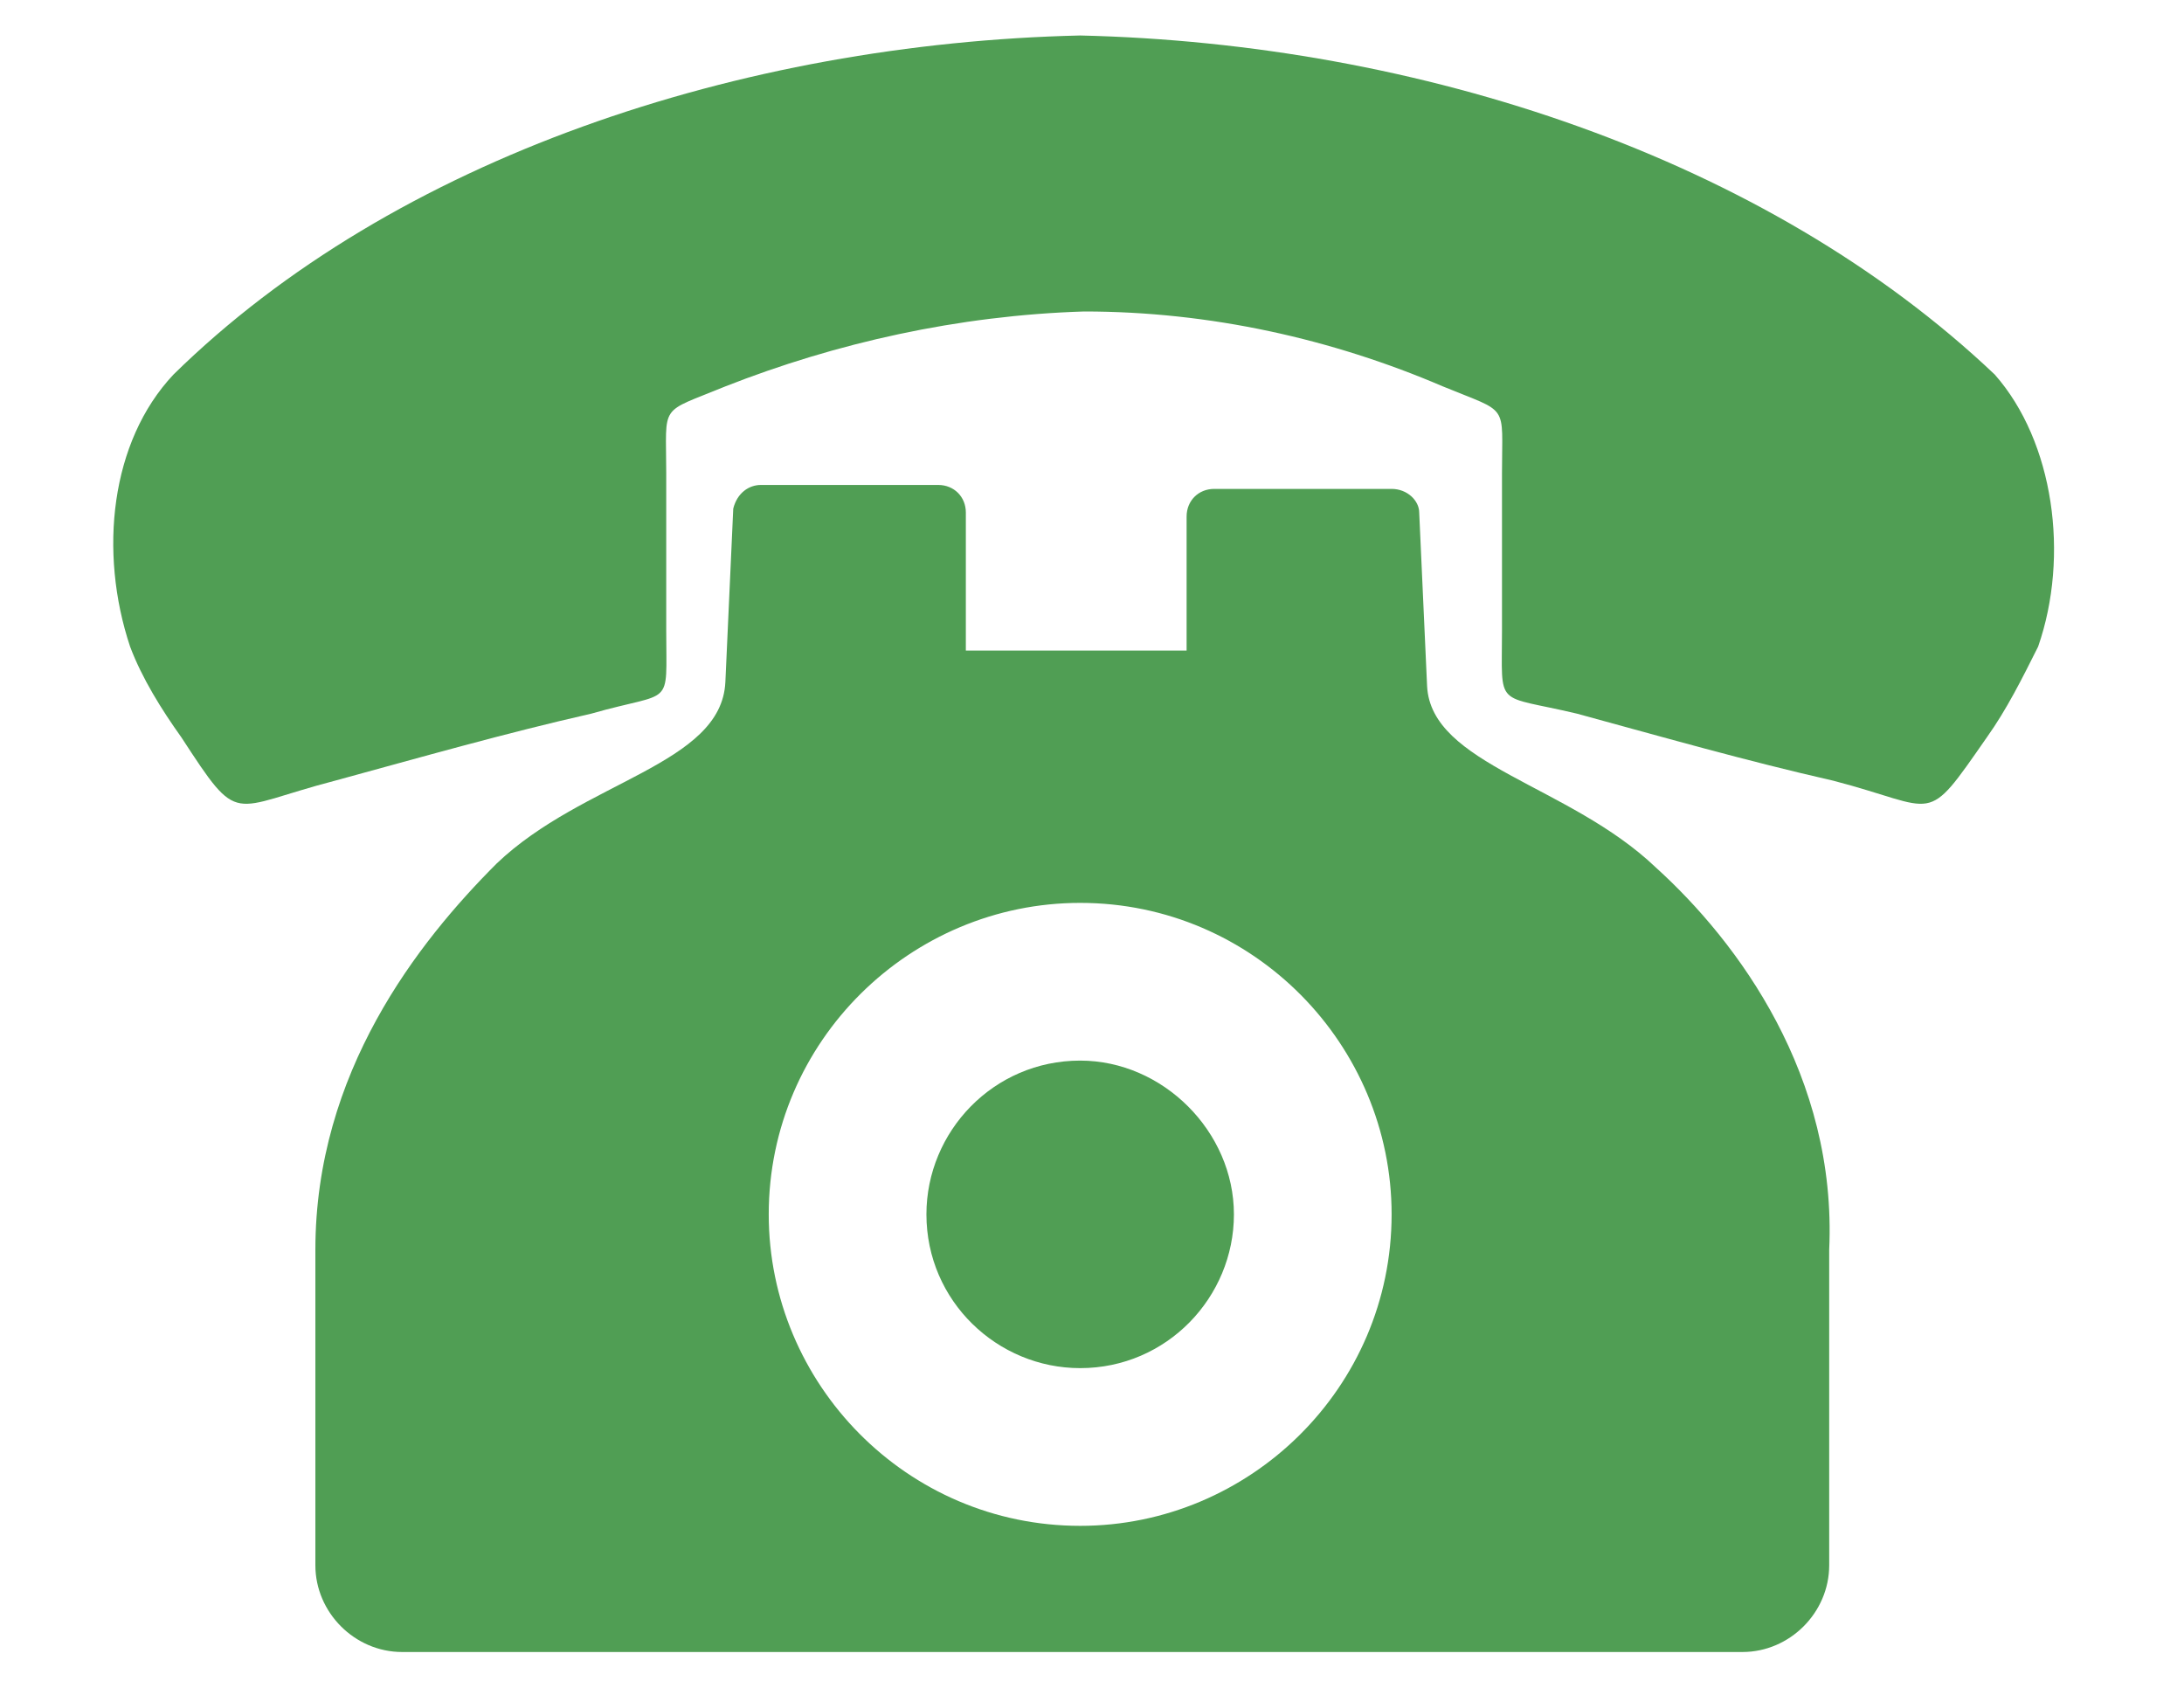
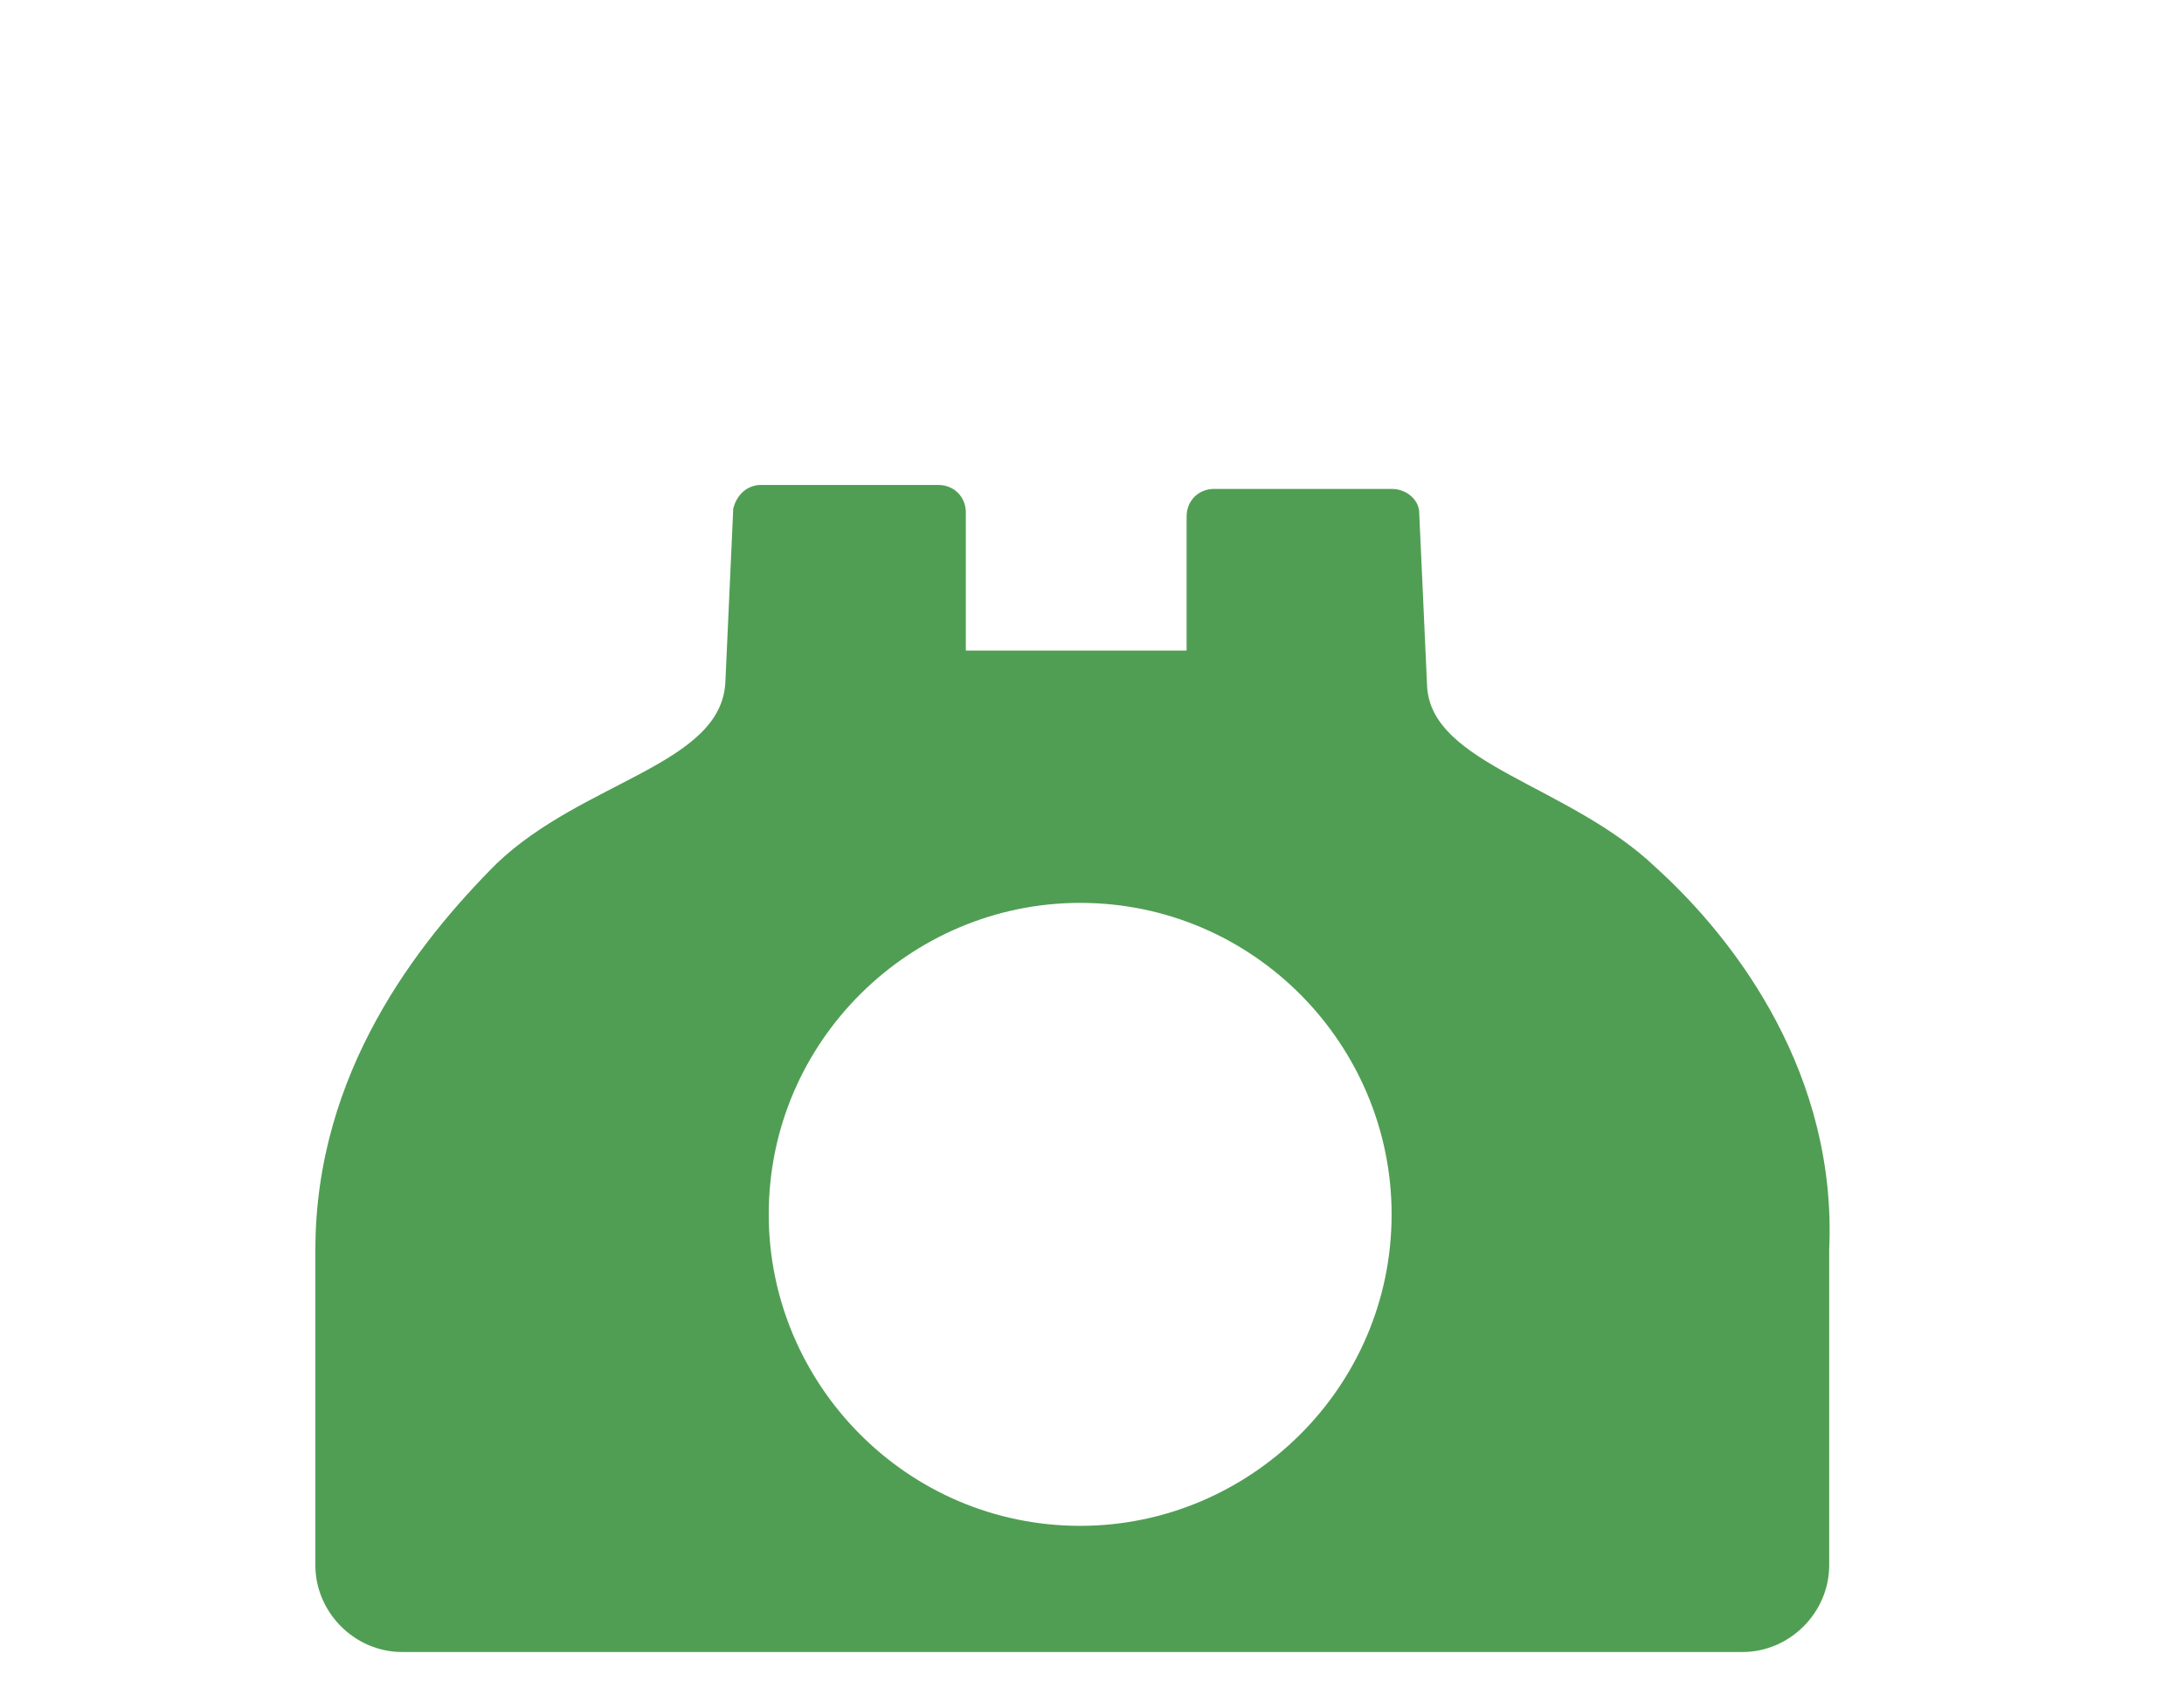
<svg xmlns="http://www.w3.org/2000/svg" version="1.1" id="Layer_1" x="0px" y="0px" viewBox="0 0 55.4 43" style="enable-background:new 0 0 55.4 43;" xml:space="preserve">
  <style type="text/css">
	.st0{fill-rule:evenodd;clip-rule:evenodd;fill:#509E54;}
</style>
  <g>
    <g>
-       <path class="st0" d="M27.4,26.9c-2.2,0-3.9,1.8-3.9,3.9c0,2.2,1.8,3.9,3.9,3.9c2.2,0,3.9-1.8,3.9-3.9    C31.3,28.7,29.5,26.9,27.4,26.9z" />
      <path class="st0" d="M42,22c-2.2-2.1-5.7-2.6-5.8-4.6L36,13c0-0.3-0.3-0.6-0.7-0.6h-4.5c-0.4,0-0.7,0.3-0.7,0.7v3.4h-2.8h-2.8V13    c0-0.4-0.3-0.7-0.7-0.7h-4.5c-0.3,0-0.6,0.2-0.7,0.6l-0.2,4.4c-0.1,2.1-3.6,2.5-5.8,4.6c-2,2-4.6,5.3-4.6,9.8c0,2.7,0,5.3,0,8    c0,1.2,1,2.2,2.2,2.2h17h17c1.2,0,2.2-1,2.2-2.2c0-2.7,0-5.3,0-8C46.6,27.3,44.1,23.9,42,22z M27.4,38.7c-4.4,0-7.9-3.6-7.9-7.9    c0-4.4,3.6-7.9,7.9-7.9c4.4,0,7.9,3.6,7.9,7.9C35.3,35.2,31.7,38.7,27.4,38.7z" />
    </g>
-     <path class="st0" d="M27.4,0.9C18.8,1.1,10,4,4.4,9.5c-1.6,1.7-1.9,4.5-1.1,6.9c0.3,0.8,0.8,1.6,1.3,2.3c1.5,2.3,1.2,1.8,3.9,1.1   c2.2-0.6,4.3-1.2,6.5-1.7c2.1-0.6,1.9-0.1,1.9-2.1c0-1.3,0-2.7,0-4c0-1.8-0.2-1.5,1.5-2.2c2.8-1.1,5.9-1.8,9.1-1.9   c3.2,0,6.3,0.7,9.1,1.9c1.7,0.7,1.5,0.4,1.5,2.2c0,1.3,0,2.7,0,4c0,2-0.2,1.6,1.9,2.1c2.2,0.6,4.3,1.2,6.5,1.7   c2.7,0.7,2.3,1.2,3.9-1.1c0.5-0.7,0.9-1.5,1.3-2.3c0.8-2.3,0.4-5.2-1.1-6.9C44.8,4,36,1.1,27.4,0.9L27.4,0.9z" />
  </g>
</svg>